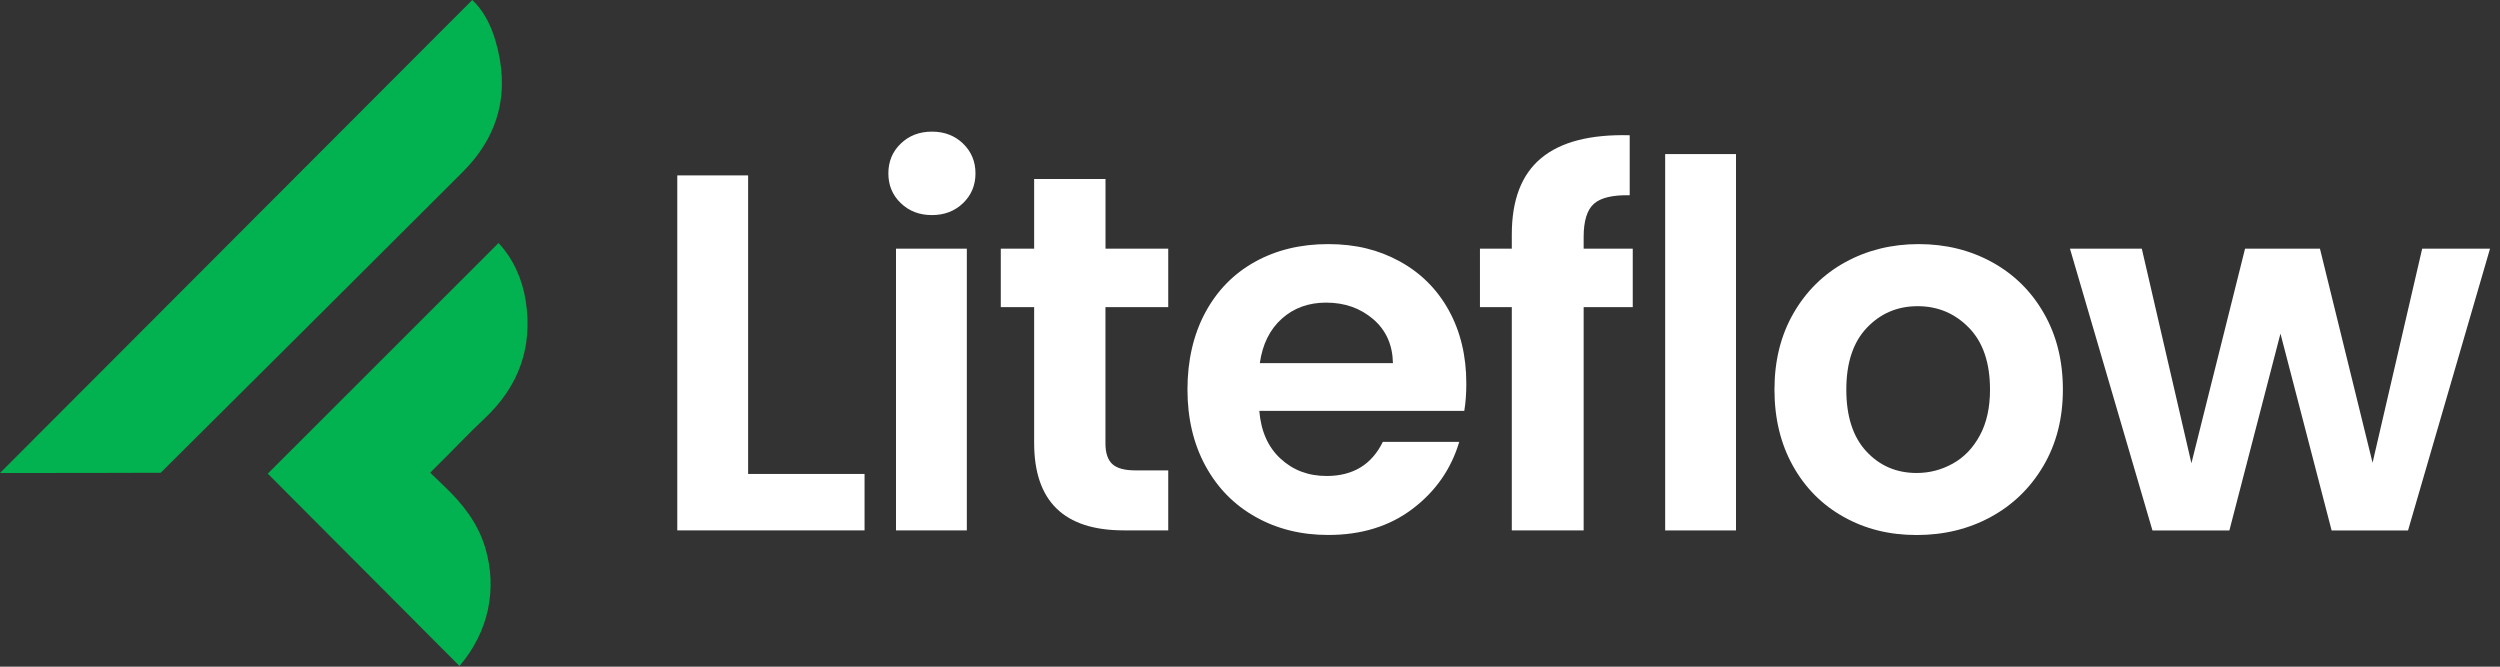
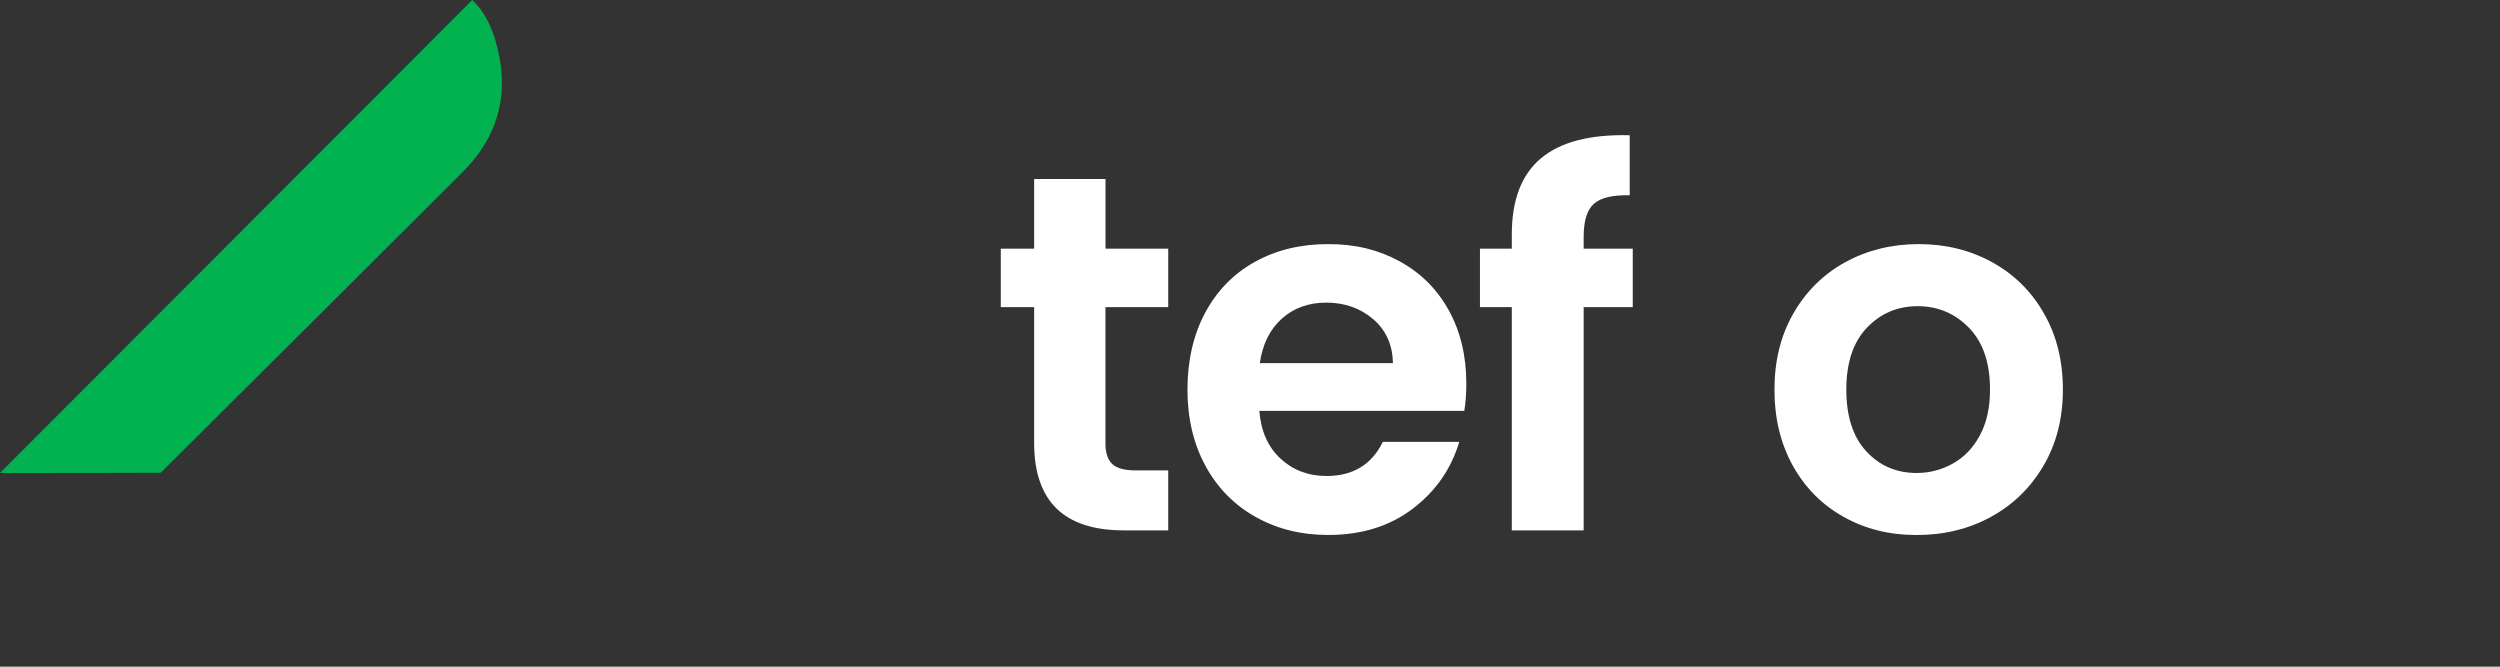
<svg xmlns="http://www.w3.org/2000/svg" width="150" height="40" view-box="0 0 150 40" fill="none">
  <rect width="100%" height="100%" fill="#333333" stroke="none" />
  <path d="M29.713 2.391C29.435 1.462 28.983 0.601 28.336 0C18.896 9.455 9.397 18.966 0 28.379C3.215 28.379 7.218 28.379 9.642 28.366C15.501 22.535 21.921 16.16 27.762 10.319C30.009 8.072 30.616 5.404 29.713 2.391Z" fill="#02B14F" />
-   <path d="M29.106 32.839C28.66 31.362 27.744 30.208 26.645 29.163C26.239 28.779 25.812 28.36 25.812 28.36C25.812 28.36 26.254 27.921 26.657 27.518C27.454 26.721 28.227 25.903 29.051 25.133C31.121 23.198 31.979 20.841 31.542 18.044C31.332 16.701 30.767 15.501 29.912 14.582C25.232 19.259 20.615 23.872 16.066 28.419C19.834 32.198 23.69 36.063 27.57 39.959C29.308 37.929 29.866 35.349 29.106 32.839Z" fill="#02B14F" />
  <path d="M27.57 39.959C27.485 40.075 27.631 39.904 27.57 39.959V39.959Z" fill="#02B14F" />
-   <path d="M44.89 28.437H51.873V31.823H40.637V10.524H44.887V28.437H44.89Z" fill="white" />
-   <path d="M54.047 12.188C53.549 11.711 53.302 11.116 53.302 10.402C53.302 9.687 53.549 9.095 54.047 8.615C54.541 8.139 55.164 7.898 55.915 7.898C56.666 7.898 57.286 8.136 57.784 8.615C58.278 9.095 58.529 9.69 58.529 10.402C58.529 11.113 58.281 11.708 57.784 12.188C57.286 12.667 56.666 12.905 55.915 12.905C55.164 12.905 54.544 12.667 54.047 12.188ZM58.01 14.92V31.825H53.76V14.92H58.01Z" fill="white" />
  <path d="M66.327 18.428V26.605C66.327 27.176 66.464 27.588 66.736 27.841C67.011 28.095 67.469 28.223 68.119 28.223H70.094V31.822H67.423C63.839 31.822 62.049 30.073 62.049 26.574V18.428H60.047V14.92H62.049V10.741H66.33V14.92H70.094V18.428H66.33H66.327Z" fill="white" />
  <path d="M87.857 24.654H75.559C75.659 25.876 76.084 26.831 76.835 27.521C77.583 28.214 78.505 28.559 79.598 28.559C81.177 28.559 82.3 27.878 82.969 26.514H87.554C87.069 28.141 86.138 29.478 84.761 30.525C83.384 31.573 81.692 32.098 79.69 32.098C78.072 32.098 76.618 31.738 75.333 31.014C74.047 30.293 73.046 29.271 72.326 27.949C71.608 26.627 71.248 25.1 71.248 23.372C71.248 21.644 71.602 20.087 72.31 18.765C73.019 17.443 74.011 16.426 75.287 15.715C76.563 15.004 78.029 14.646 79.69 14.646C81.35 14.646 82.721 14.991 83.985 15.684C85.249 16.377 86.232 17.357 86.932 18.628C87.631 19.898 87.979 21.36 87.979 23.006C87.979 23.616 87.939 24.166 87.857 24.654ZM83.576 21.788C83.555 20.688 83.161 19.809 82.392 19.15C81.622 18.49 80.682 18.157 79.567 18.157C78.514 18.157 77.629 18.478 76.911 19.119C76.194 19.76 75.751 20.649 75.589 21.788H83.576Z" fill="white" />
  <path d="M97.965 18.428H95.019V31.822H90.708V18.428H88.797V14.92H90.708V14.066C90.708 11.989 91.294 10.466 92.47 9.489C93.642 8.512 95.416 8.054 97.782 8.115V11.715C96.75 11.693 96.03 11.867 95.627 12.234C95.221 12.6 95.019 13.262 95.019 14.218V14.92H97.965V18.428Z" fill="white" />
-   <path d="M104.16 9.245V31.826H99.91V9.245H104.16Z" fill="white" />
  <path d="M110.626 31.017C109.332 30.297 108.312 29.274 107.576 27.952C106.837 26.63 106.468 25.103 106.468 23.375C106.468 21.647 106.846 20.12 107.607 18.799C108.367 17.477 109.402 16.454 110.718 15.73C112.034 15.01 113.502 14.646 115.12 14.646C116.739 14.646 118.207 15.007 119.523 15.73C120.839 16.454 121.877 17.473 122.634 18.799C123.394 20.12 123.773 21.647 123.773 23.375C123.773 25.103 123.382 26.63 122.604 27.952C121.825 29.274 120.772 30.297 119.447 31.017C118.122 31.741 116.638 32.101 114.998 32.101C113.359 32.101 111.921 31.741 110.626 31.017ZM117.169 27.814C117.847 27.439 118.387 26.874 118.793 26.12C119.199 25.369 119.401 24.453 119.401 23.375C119.401 21.769 118.98 20.533 118.14 19.669C117.3 18.805 116.271 18.371 115.059 18.371C113.847 18.371 112.828 18.805 112.009 19.669C111.188 20.533 110.779 21.769 110.779 23.375C110.779 24.981 111.179 26.218 111.979 27.081C112.779 27.946 113.786 28.379 114.998 28.379C115.768 28.379 116.491 28.193 117.169 27.814Z" fill="white" />
-   <path d="M149.401 14.92L144.482 31.826H139.897L136.828 20.016L133.763 31.826H129.147L124.198 14.92H128.508L131.485 27.795L134.703 14.92H139.197L142.354 27.765L145.331 14.92H149.401Z" fill="white" />
</svg>